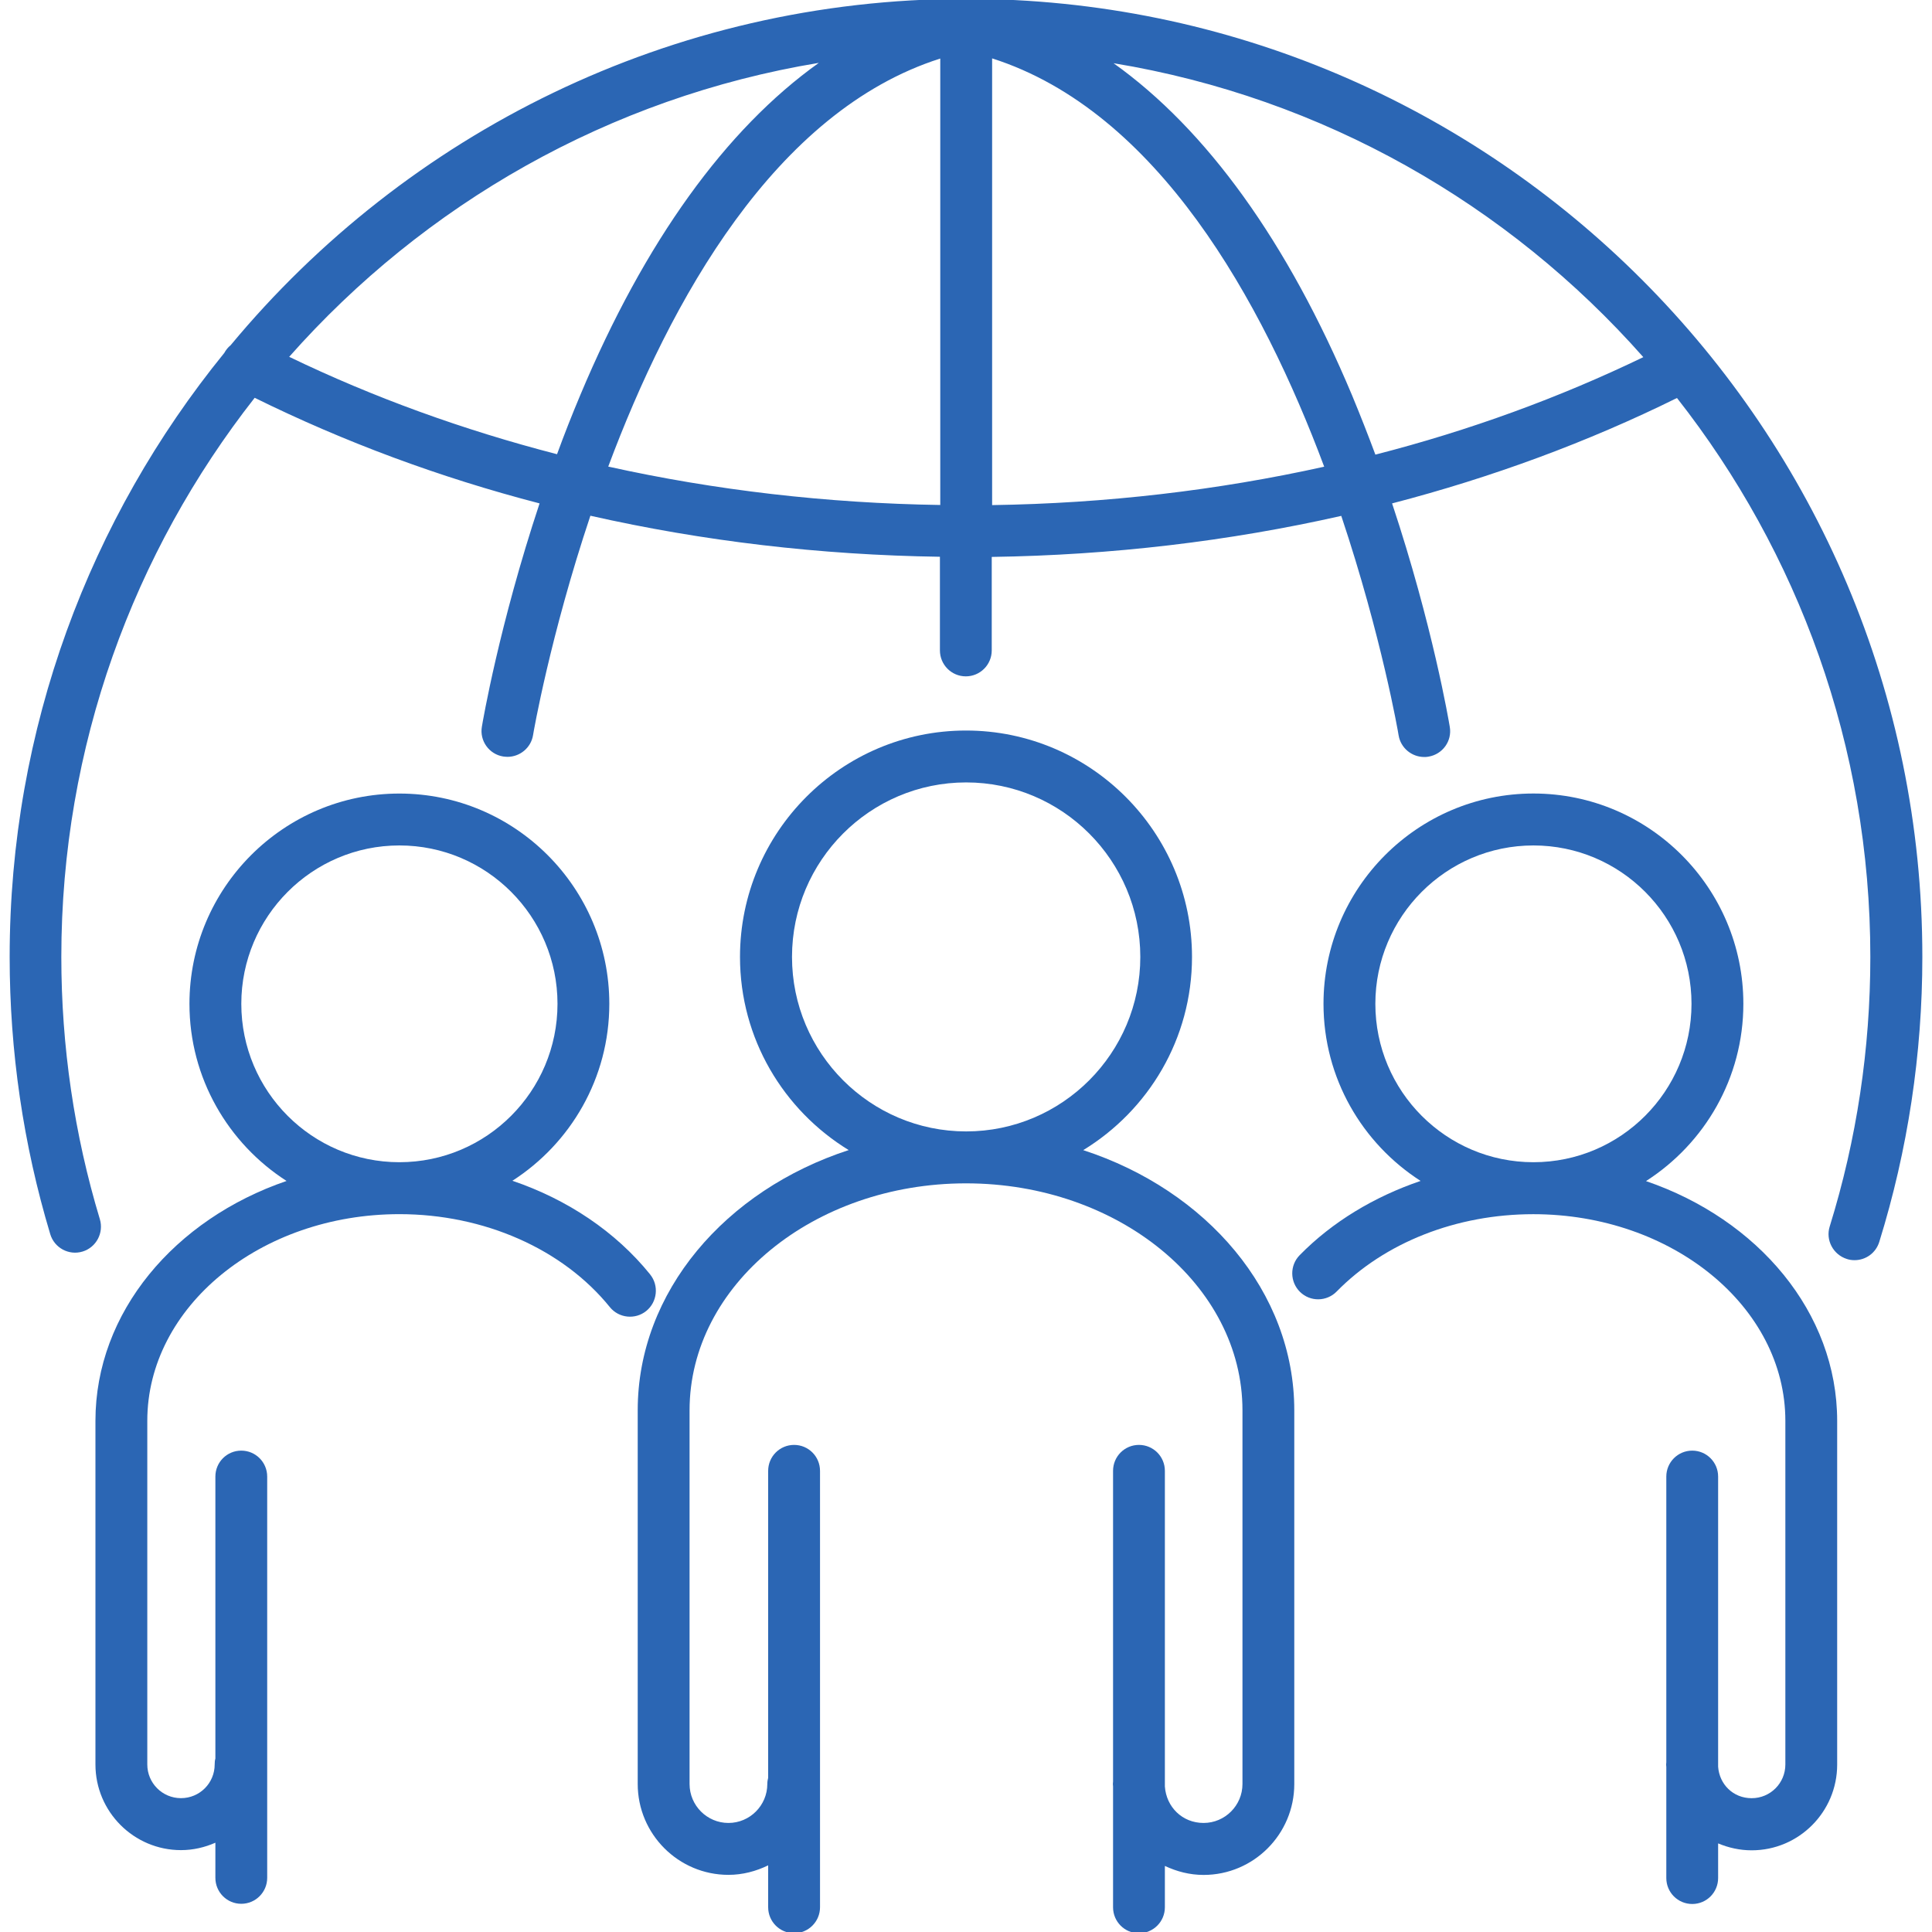
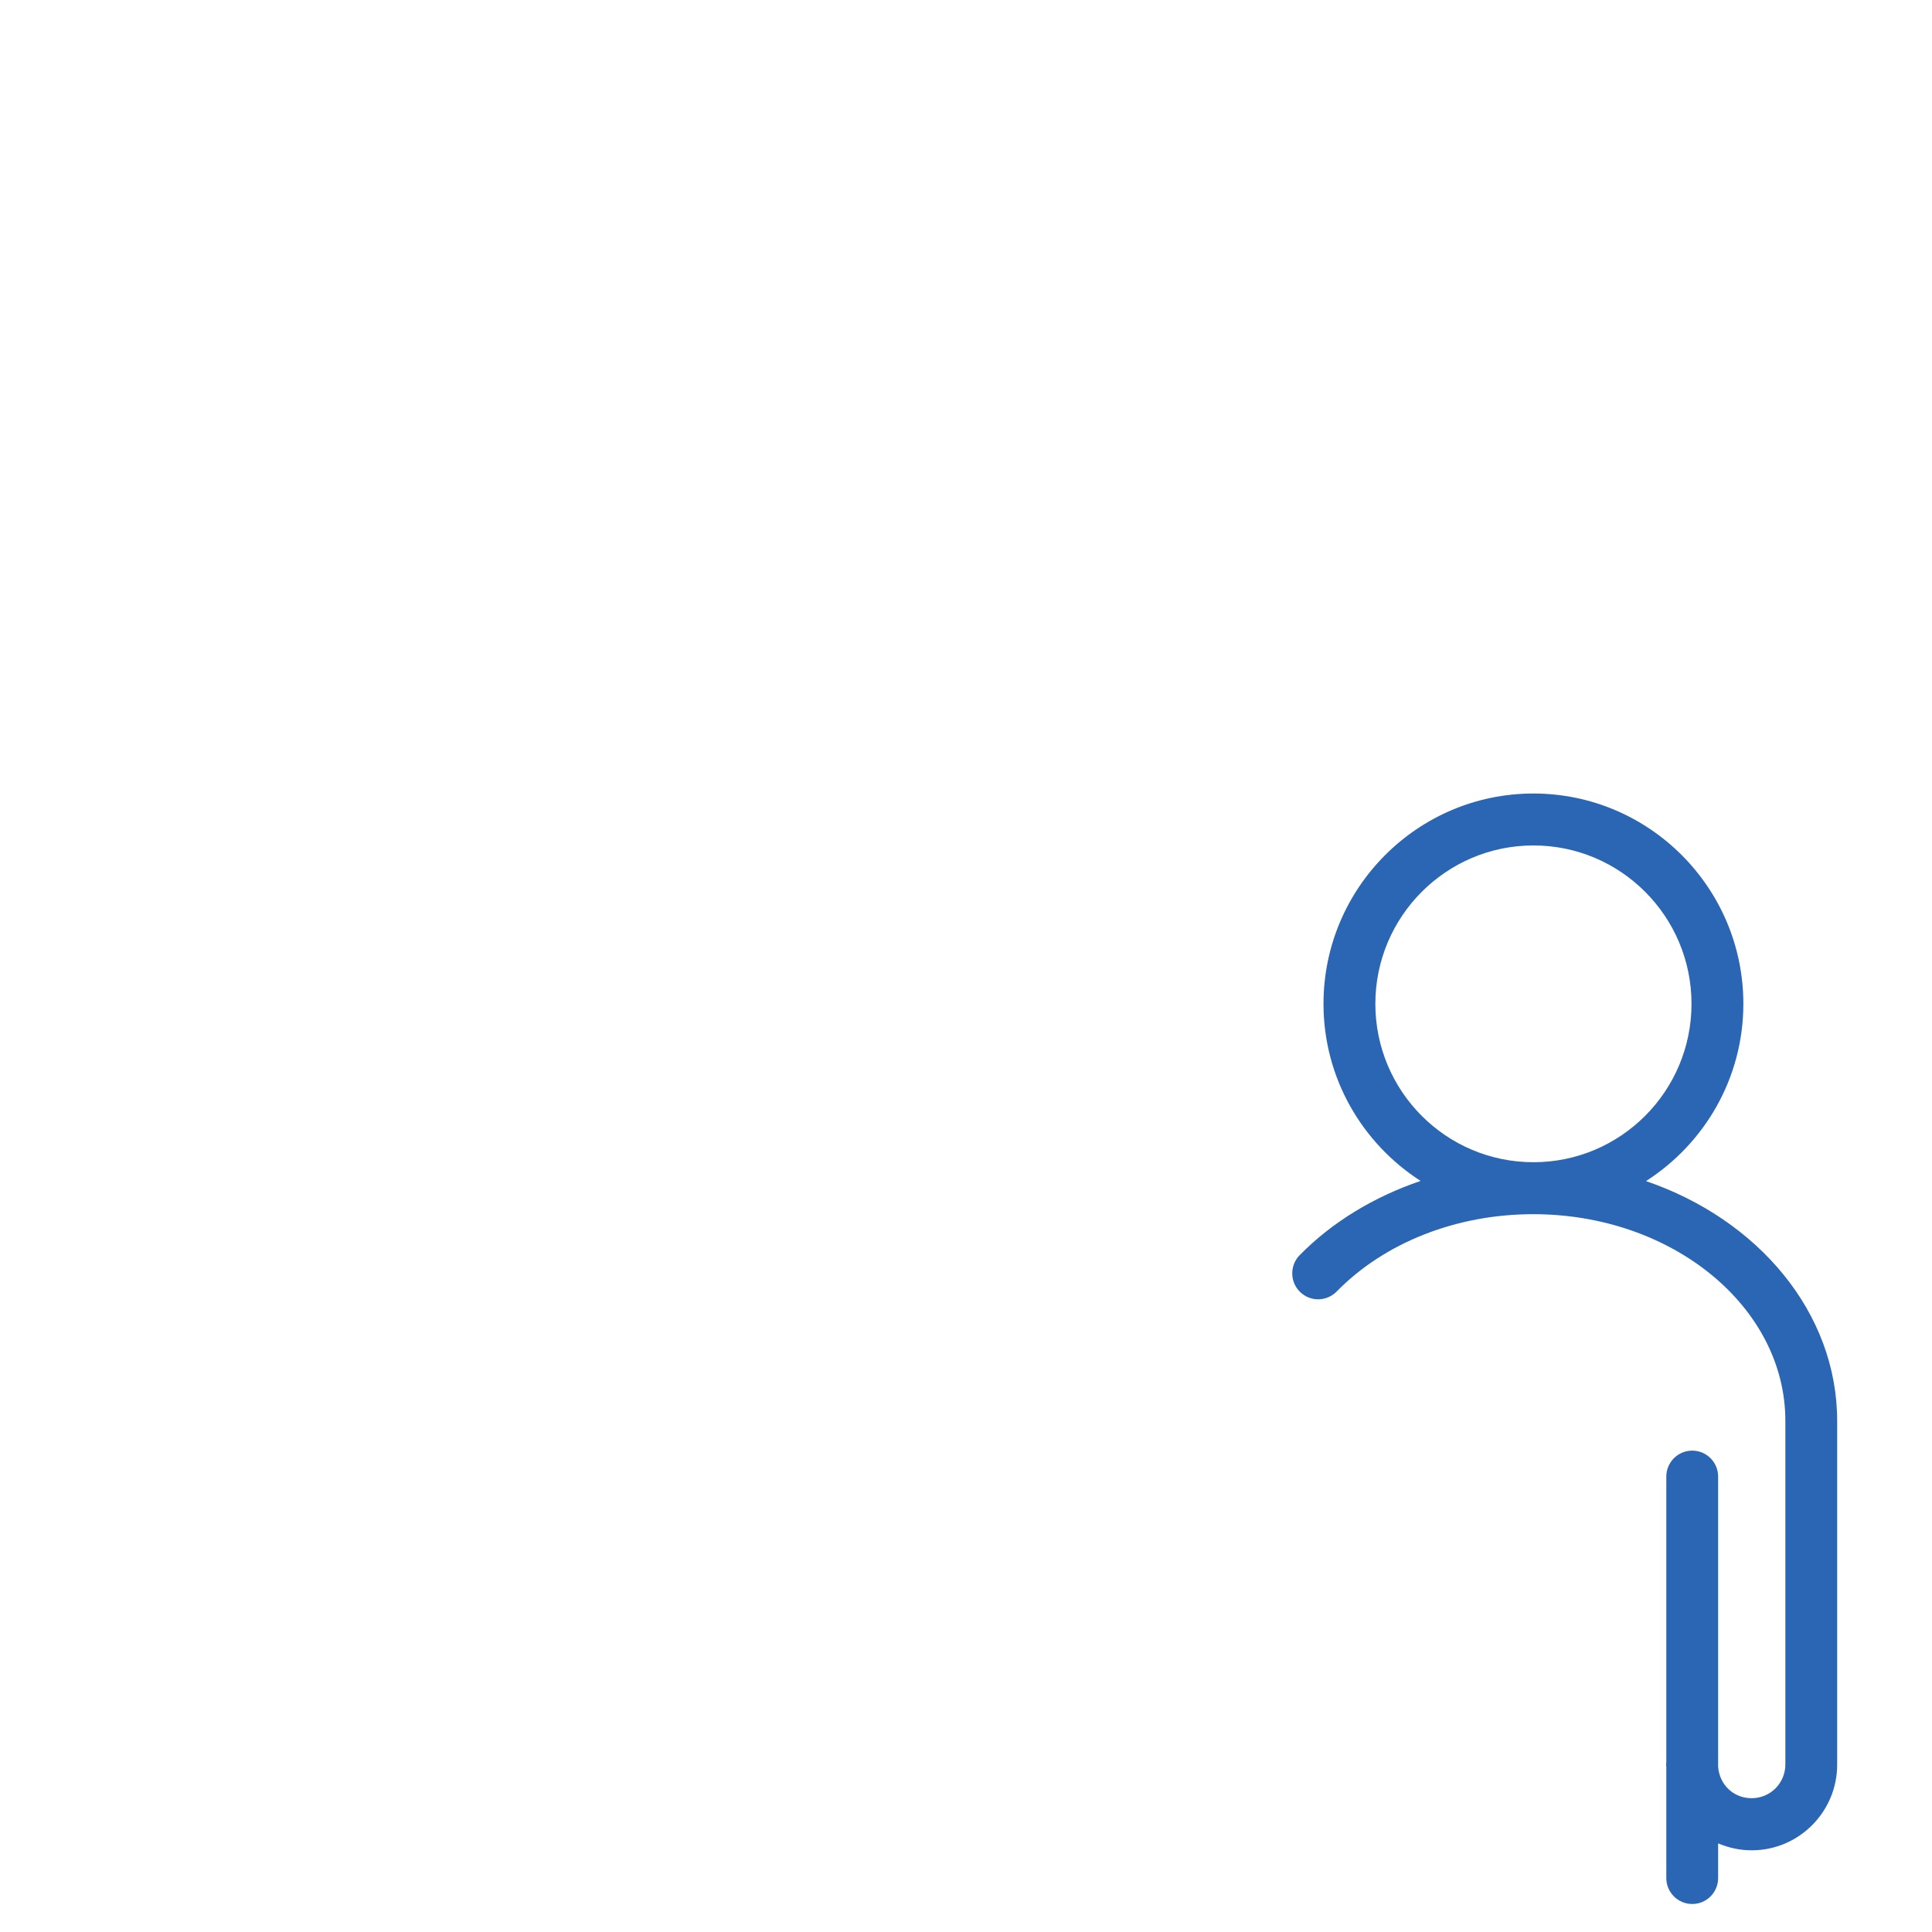
<svg xmlns="http://www.w3.org/2000/svg" id="Livello_1" data-name="Livello 1" viewBox="0 0 500 500">
  <defs>
    <style>
      .cls-1 {
        fill: #2b66b4;
      }
    </style>
  </defs>
-   <path class="cls-1" d="M280.36,297.64c16.86-10.31,28.13-28.8,28.13-49.99,0-32.3-26.25-58.59-58.49-58.59s-58.49,26.29-58.49,58.59c0,21.19,11.31,39.69,28.13,49.99-31.88,10.39-54.6,36.64-54.6,67.33v96.72c0,12.99,10.55,23.52,23.47,23.52,3.71,0,7.16-.94,10.29-2.46v10.84c0,3.72,3,6.72,6.71,6.72s6.71-3,6.71-6.72v-112.93c0-3.72-3-6.72-6.71-6.72s-6.71,3-6.71,6.72v79.43c-.13,.49-.22,1.03-.22,1.61,0,5.55-4.52,10.08-10.06,10.08s-10.06-4.52-10.06-10.08v-96.72c0-32.39,32.1-58.73,71.54-58.73s71.55,26.34,71.55,58.73v96.72c0,5.55-4.52,10.08-10.06,10.08s-9.66-4.16-10.02-9.45v-81.67c0-3.72-3-6.72-6.71-6.72s-6.7,3-6.7,6.72v80.37s-.05,.45-.05,.68,.05,.45,.05,.62v31.27c0,3.72,3,6.72,6.7,6.72s6.71-3,6.71-6.72v-10.7c3.04,1.43,6.39,2.33,10.02,2.33,12.97,0,23.47-10.57,23.47-23.52v-96.72c0-30.69-22.72-56.93-54.6-67.33h0Zm-75.39-49.99c0-24.91,20.21-45.16,45.07-45.16s45.07,20.25,45.07,45.16-20.22,45.16-45.07,45.16-45.07-20.25-45.07-45.16Z" />
  <path class="cls-1" d="M426.05,305.62c15.07-9.68,25.13-26.57,25.13-45.83,0-30.02-24.37-54.43-54.33-54.43s-54.33,24.41-54.33,54.43c0,19.26,10.06,36.15,25.13,45.83-11.98,4.08-22.81,10.57-31.3,19.22-2.59,2.64-2.55,6.9,.09,9.5,2.64,2.6,6.89,2.55,9.48-.09,12.47-12.72,31.03-20.02,50.89-20.02,35.95,0,65.24,23.97,65.24,53.49v88.92c0,4.84-3.89,8.73-8.72,8.73s-8.36-3.63-8.68-8.15v-75.08c0-3.72-3-6.72-6.7-6.72s-6.71,3-6.71,6.72v73.96s-.05,.36-.05,.58,.05,.36,.05,.59v28.76c0,3.72,3,6.72,6.71,6.72s6.7-3,6.7-6.72v-8.96c2.68,1.12,5.59,1.79,8.68,1.79,12.21,0,22.13-9.95,22.13-22.18v-88.92c0-28.13-20.52-52.19-49.46-62.09l.05-.05Zm-70.11-45.83c0-22.58,18.33-40.99,40.91-40.99s40.91,18.37,40.91,40.99-18.33,40.99-40.91,40.99-40.91-18.37-40.91-40.99h0Z" />
-   <path class="cls-1" d="M168.25,329.81c-8.94-11.07-21.42-19.4-35.64-24.23,15.07-9.68,25.08-26.57,25.08-45.78,0-30.02-24.37-54.43-54.33-54.43s-54.33,24.41-54.33,54.43c0,19.22,10.06,36.15,25.13,45.83-28.93,9.9-49.46,33.96-49.46,62.09v88.92c0,12.23,9.93,22.17,22.14,22.17,3.17,0,6.17-.72,8.9-1.92v9.09c0,3.72,3,6.72,6.7,6.72s6.71-3,6.71-6.72v-103.84c0-3.72-3-6.72-6.71-6.72s-6.7,3-6.7,6.72v72.97c-.14,.49-.18,.99-.18,1.52,0,4.84-3.89,8.73-8.72,8.73s-8.72-3.9-8.72-8.73v-88.92c0-29.48,29.24-53.49,65.24-53.49,21.91,0,42.3,9.01,54.47,24.06,2.32,2.87,6.57,3.31,9.43,.99,2.86-2.33,3.31-6.58,.99-9.45h0Zm-105.8-70.02c0-22.58,18.33-40.99,40.91-40.99s40.92,18.37,40.92,40.99-18.34,40.99-40.92,40.99-40.91-18.37-40.91-40.99Z" />
-   <path class="cls-1" d="M250-.3C173.58-.3,105.12,34.6,59.69,89.34c-.67,.54-1.21,1.21-1.66,2.02C23.33,134.05,2.5,188.43,2.5,247.66c0,24.41,3.53,48.56,10.51,71.76,1.07,3.54,4.83,5.56,8.36,4.48,3.53-1.07,5.54-4.84,4.47-8.38-6.62-21.91-9.97-44.76-9.97-67.87,0-54.56,18.73-104.78,50.04-144.7,23.16,11.42,47.84,20.61,73.73,27.33-10.46,31.54-14.71,56.45-14.93,57.79-.63,3.67,1.88,7.12,5.5,7.71,.36,.04,.76,.09,1.12,.09,3.22,0,6.08-2.33,6.62-5.6,.09-.63,4.43-25.67,14.84-56.8,29.11,6.58,59.47,10.17,90.46,10.62v24.23c0,3.72,3,6.72,6.7,6.72s6.71-3,6.71-6.72v-24.19c30.94-.45,61.35-4.04,90.46-10.62,10.42,31.14,14.76,56.18,14.84,56.8,.54,3.27,3.4,5.6,6.62,5.6,.36,0,.71,0,1.12-.09,3.67-.62,6.13-4.07,5.5-7.71-.22-1.34-4.43-26.25-14.93-57.83,25.84-6.72,50.62-15.86,73.73-27.28,31.3,39.87,50.04,90.08,50.04,144.65,0,23.79-3.53,47.26-10.51,69.75-1.12,3.54,.9,7.3,4.43,8.42,.67,.23,1.34,.31,2.01,.31,2.86,0,5.5-1.84,6.39-4.75,7.38-23.79,11.14-48.6,11.14-73.73C497.54,110.93,386.51-.3,250-.3h0ZM74.81,92.38C109.73,52.87,157.71,25.23,211.91,16.27c-24.06,17.16-45.03,46.19-61.71,85.92-2.19,5.2-4.21,10.35-6.04,15.36-24.28-6.27-47.53-14.69-69.35-25.22v.04Zm82.59,28.4c16.01-42.83,43.11-92.01,85.94-105.63v115.54c-29.42-.45-58.27-3.81-85.94-9.94v.04Zm99.36,9.94V15.11c42.79,13.66,69.94,62.85,85.94,105.67-27.68,6.14-56.52,9.5-85.94,9.94h0Zm99.18-13.08c-1.88-5.06-3.89-10.17-6.04-15.36-16.68-39.73-37.65-68.76-61.71-85.92,54.19,8.92,102.18,36.55,137.1,76.07-21.82,10.53-45.03,18.99-69.31,25.22h-.05Z" />
</svg>